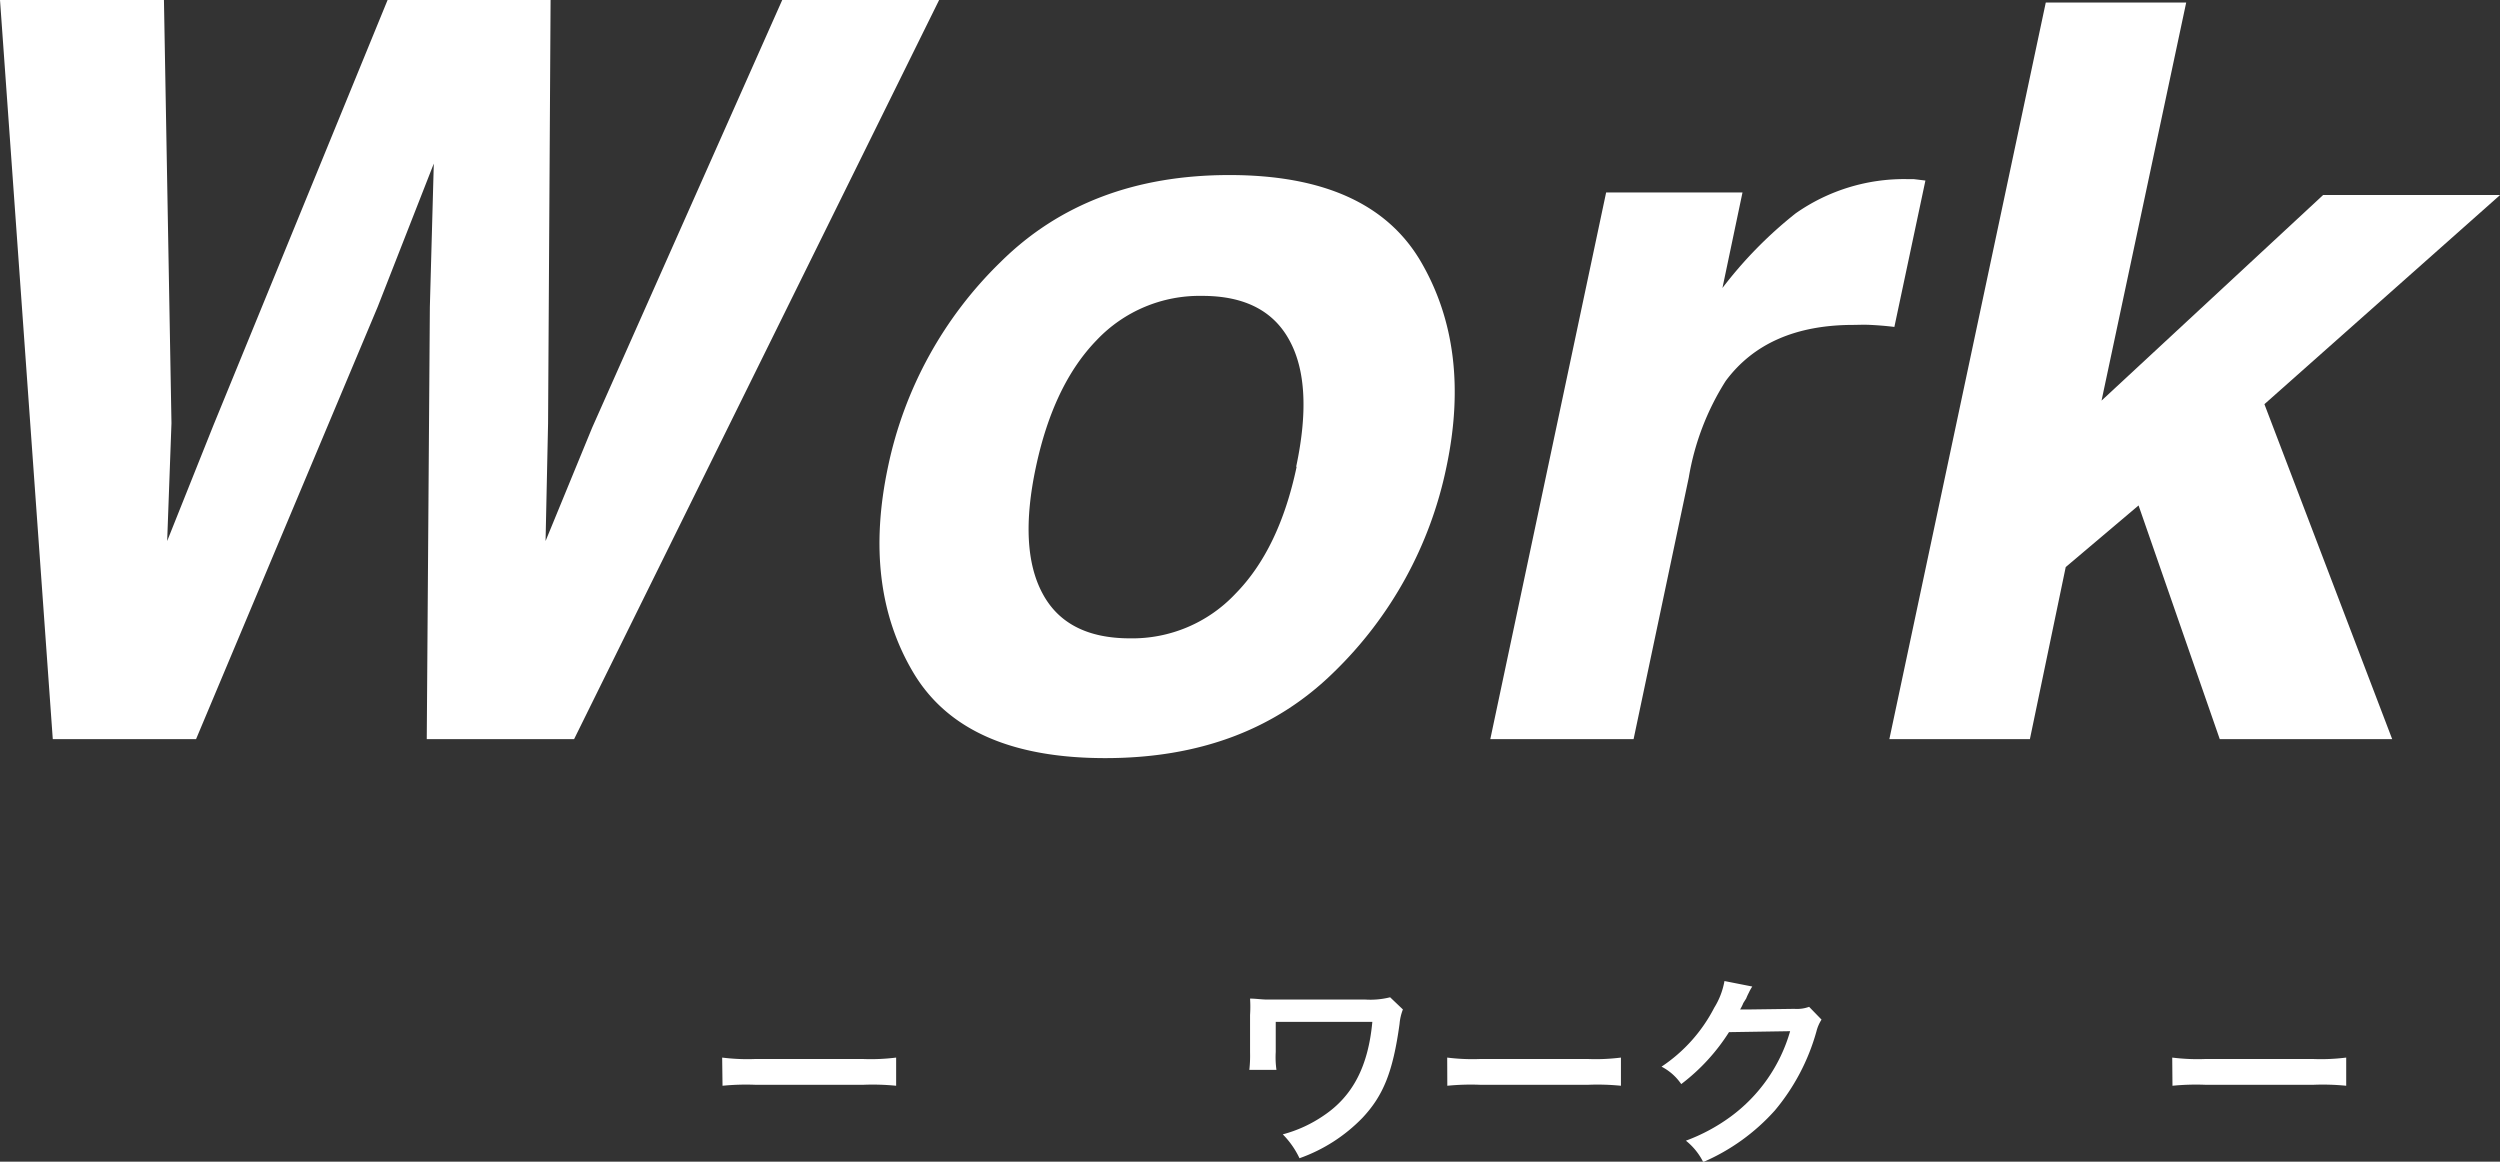
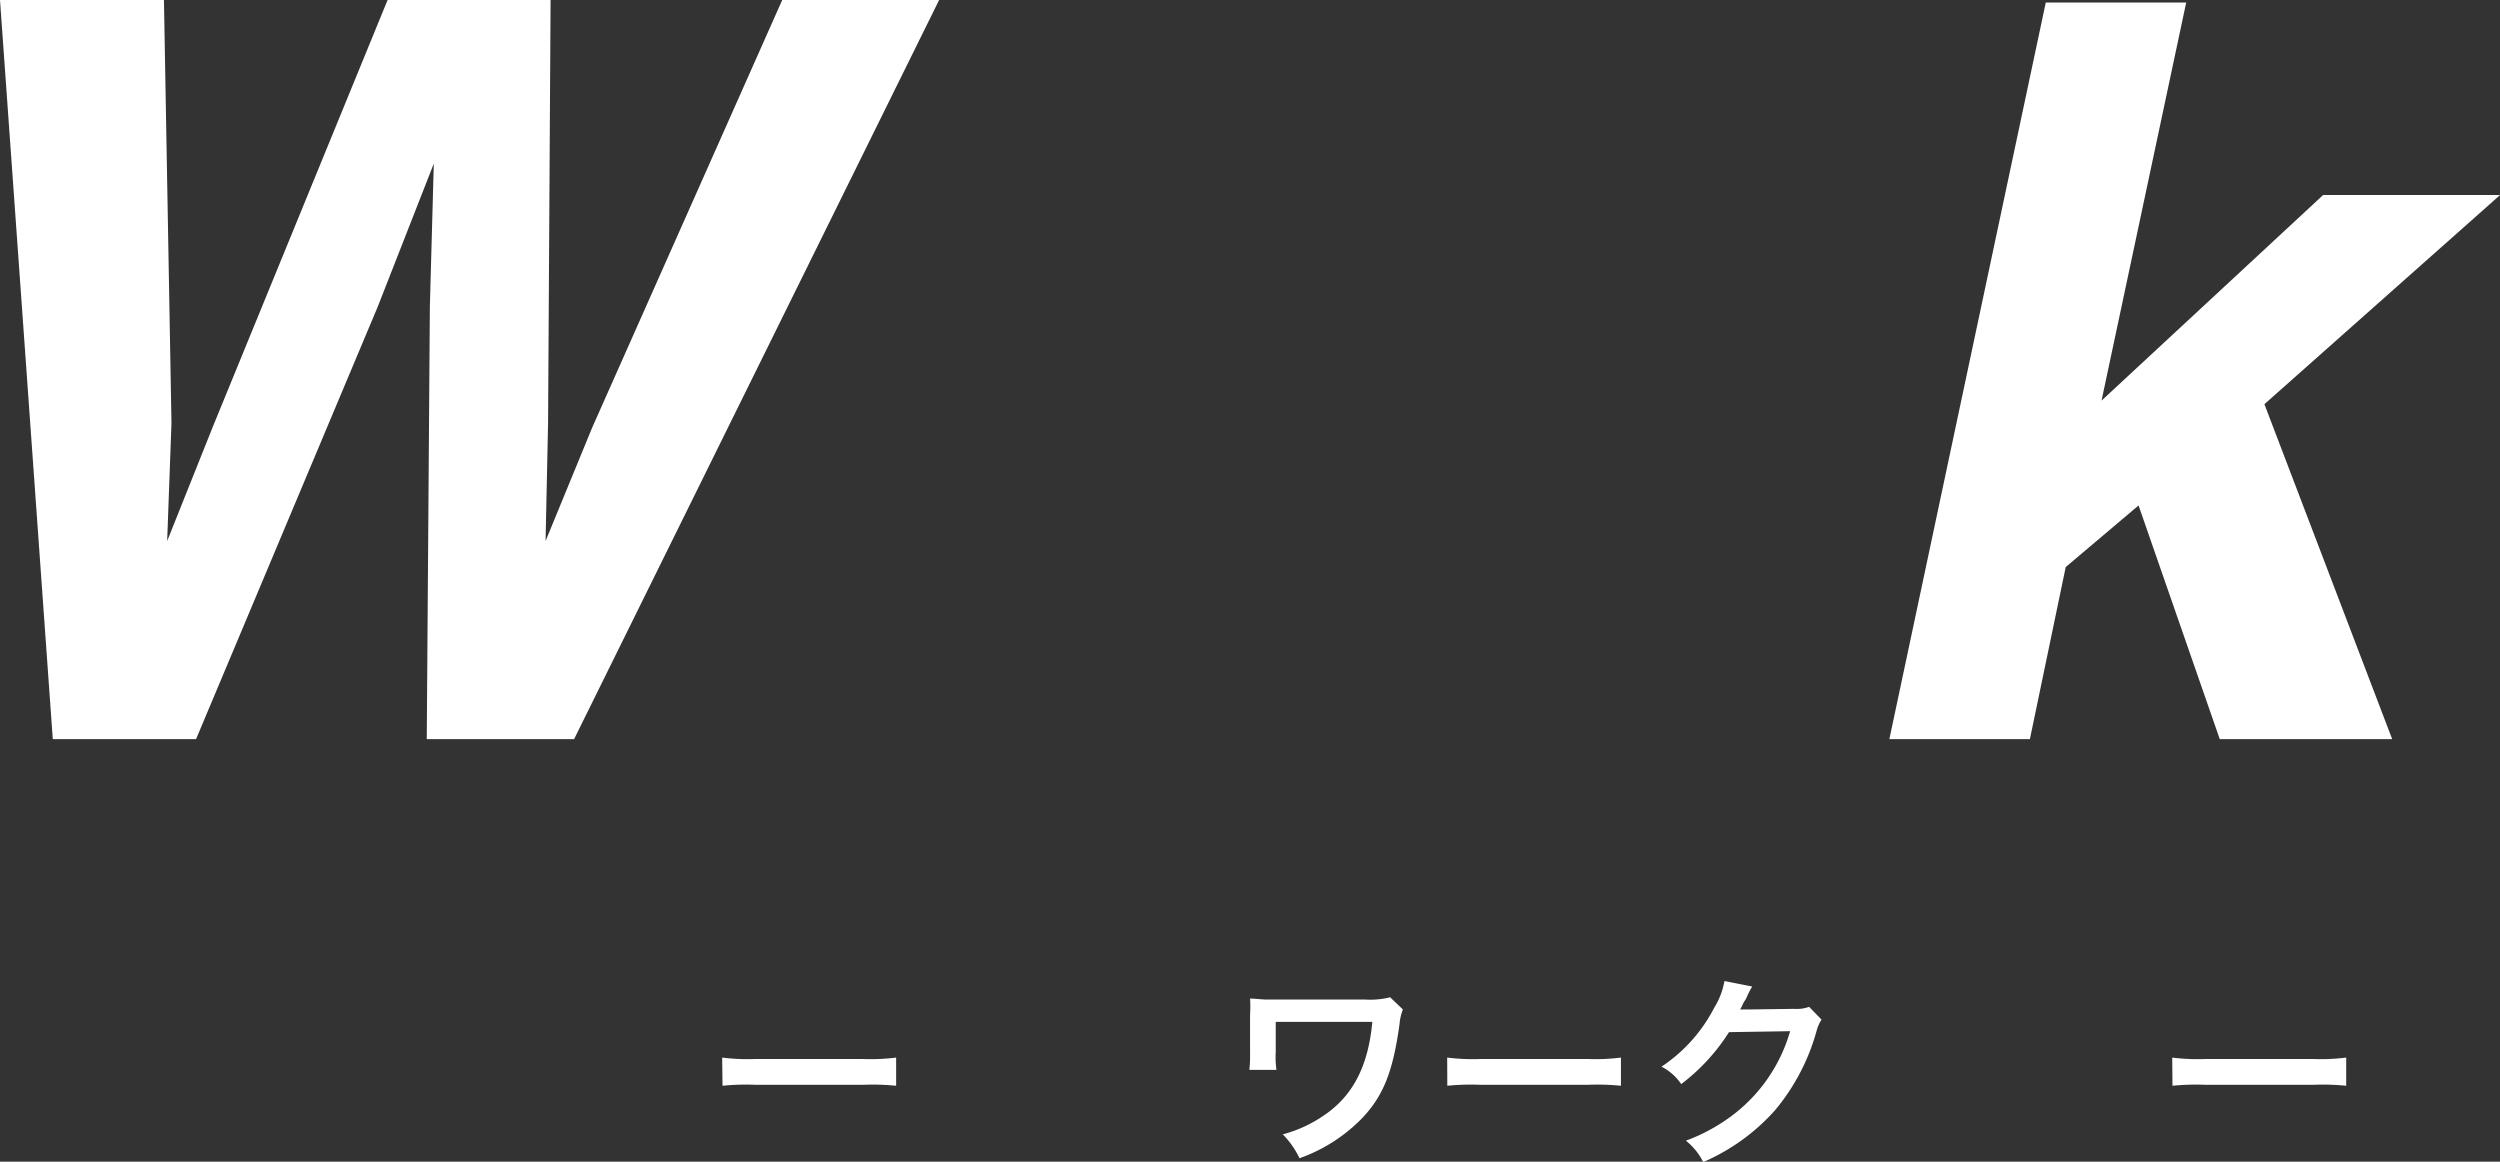
<svg xmlns="http://www.w3.org/2000/svg" viewBox="0 0 209.37 97.29">
  <rect x="0" y="0" width="209.37" height="97.29" fill="#333333" stroke="none" />
  <defs>
    <style>.cls-1{fill:#fff;}</style>
  </defs>
  <g id="レイヤー_2" data-name="レイヤー 2">
    <g id="レイヤー_1-2" data-name="レイヤー 1">
      <path class="cls-1" d="M13.73,0l.63,35.44L14,45.31l3.86-9.66L32.46,0H46.11L45.9,35.44l-.21,9.87,3.9-9.49L65.51,0H78.65L48.08,61.9H35.74L36,25.7l.33-12-4.7,12L16.42,61.9h-12L0,0Z" />
-       <path class="cls-1" d="M92.55,63.49q-11.8,0-16.06-7.16T74.37,39.09a33.44,33.44,0,0,1,9.45-17.17q7.34-7.26,19.14-7.26T119,21.92q4.23,7.26,2.14,17.17a33.29,33.29,0,0,1-9.47,17.24Q104.35,63.5,92.55,63.49Zm16-24.4q1.47-6.89-.57-10.6c-1.35-2.48-3.78-3.71-7.28-3.71a11.86,11.86,0,0,0-8.86,3.71q-3.61,3.72-5.08,10.6t.56,10.63q2,3.73,7.29,3.74a11.85,11.85,0,0,0,8.86-3.74Q107.13,46,108.59,39.09Z" />
-       <path class="cls-1" d="M161.25,15.12l-2.6,12.26c-.73-.09-1.39-.14-2-.17s-1.06,0-1.42,0q-7.23,0-10.71,4.7A21.79,21.79,0,0,0,141.43,40L136.81,61.9h-12l9.7-45.78h11.42l-1.68,8a35.11,35.11,0,0,1,6.13-6.25A15.81,15.81,0,0,1,159.7,15l.56,0Z" />
      <path class="cls-1" d="M171.33.21h11.76L176,33.55l18.56-17.22h14.82L189.64,33.85l10.7,28.05H185.9l-6.8-19.57L173,47.49,170,61.9H158.23Z" />
      <path class="cls-1" d="M60.48,88.57a16.87,16.87,0,0,0,2.75.12h9.06a16.94,16.94,0,0,0,2.76-.12v2.36a19.84,19.84,0,0,0-2.77-.08h-9a19.84,19.84,0,0,0-2.77.08Z" />
      <path class="cls-1" d="M117.49,84.54a4.28,4.28,0,0,0-.28,1.21c-.55,4-1.35,6-3.12,7.88A13.69,13.69,0,0,1,108.83,97a7.23,7.23,0,0,0-1.4-2,11.07,11.07,0,0,0,3.45-1.59c2.43-1.64,3.71-4.14,4.05-7.83l-8.09,0v2.53a7.68,7.68,0,0,0,.06,1.49l-2.27,0a10.72,10.72,0,0,0,.06-1.46V85a10.34,10.34,0,0,0,0-1.37c.46,0,1,.08,1.41.08h8.23a6.81,6.81,0,0,0,2.09-.19Z" />
      <path class="cls-1" d="M121.2,88.57a16.94,16.94,0,0,0,2.76.12H133a16.87,16.87,0,0,0,2.75-.12v2.36a19.84,19.84,0,0,0-2.77-.08h-9a19.84,19.84,0,0,0-2.77.08Z" />
      <path class="cls-1" d="M152.55,85.39a3.33,3.33,0,0,0-.43,1A17.68,17.68,0,0,1,148.64,93a17.18,17.18,0,0,1-6,4.32,5.33,5.33,0,0,0-1.45-1.79,15.27,15.27,0,0,0,3.73-2,13.48,13.48,0,0,0,5-7.17l-5.12.08a16.57,16.57,0,0,1-4,4.35,4.49,4.49,0,0,0-1.65-1.46,13.13,13.13,0,0,0,4.41-4.93,6.29,6.29,0,0,0,.86-2.24l2.33.46a3.78,3.78,0,0,0-.29.52,4.62,4.62,0,0,0-.22.48L146,84a3.37,3.37,0,0,1-.27.54c.22,0,.49,0,.82,0l3.72-.05a3,3,0,0,0,1.24-.17Z" />
      <path class="cls-1" d="M181.92,88.57a17,17,0,0,0,2.76.12h9.06a16.87,16.87,0,0,0,2.75-.12v2.36a19.84,19.84,0,0,0-2.77-.08h-9a19.93,19.93,0,0,0-2.78.08Z" />
    </g>
  </g>
</svg>